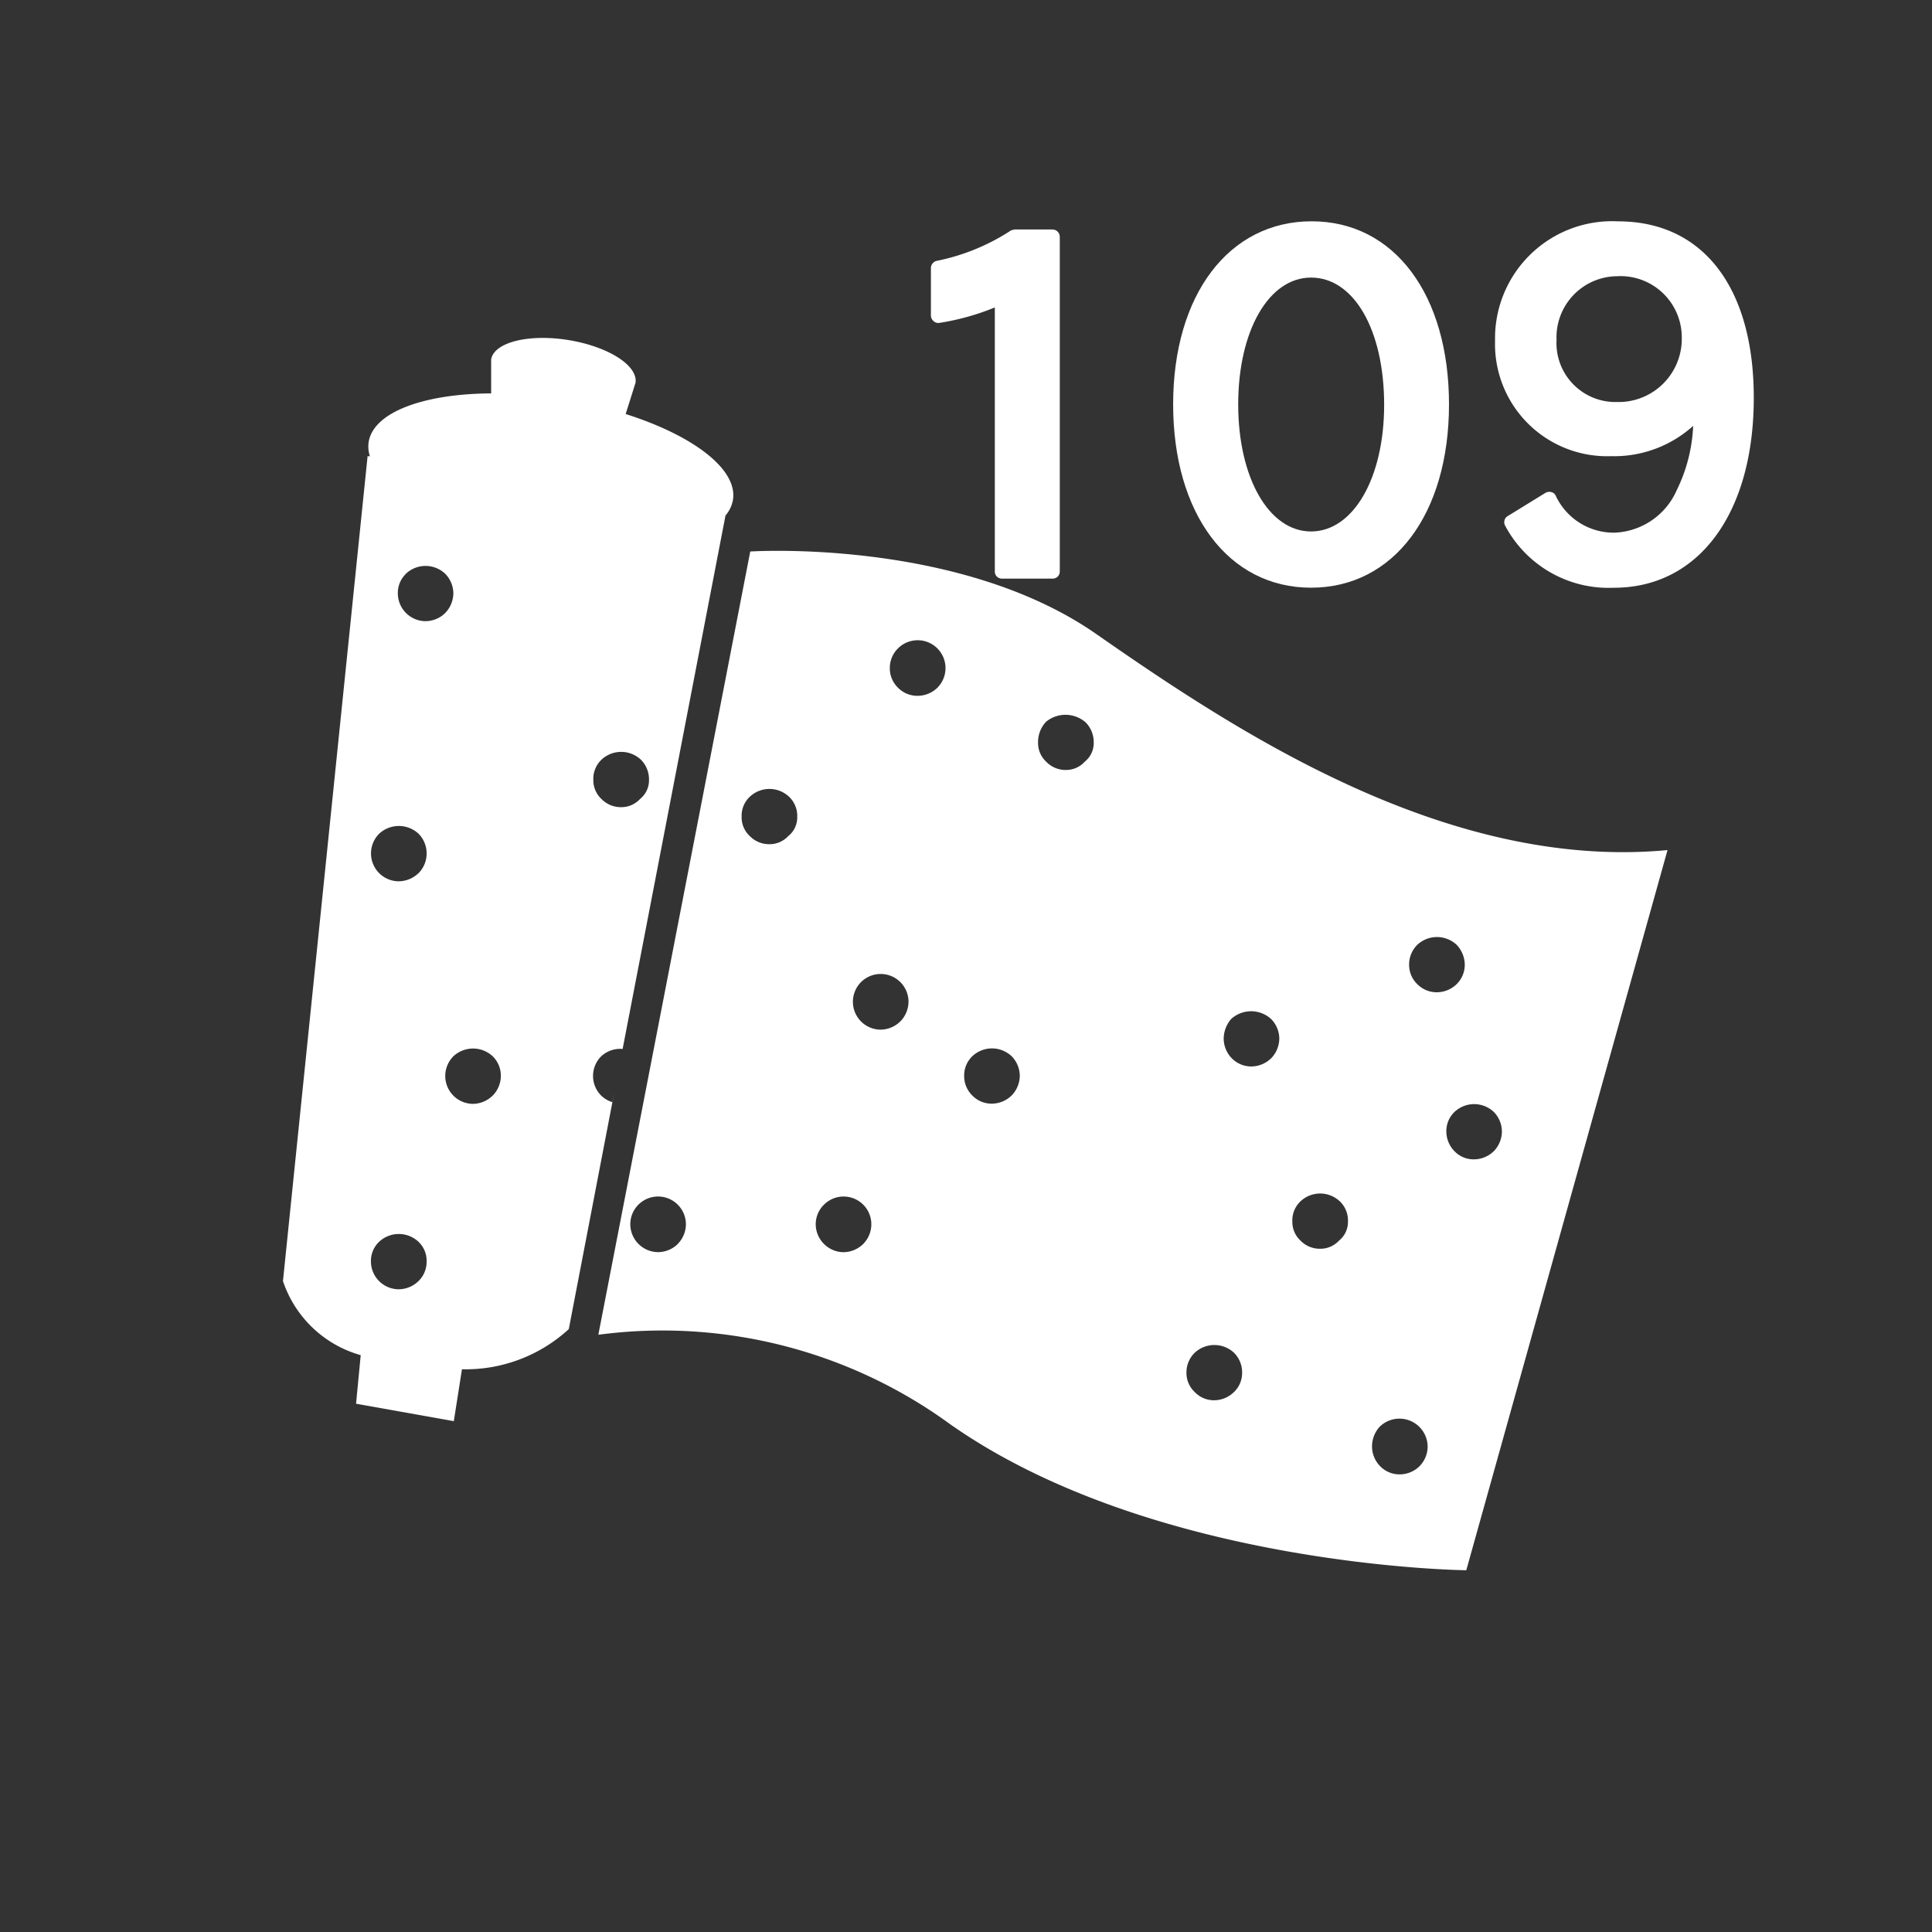
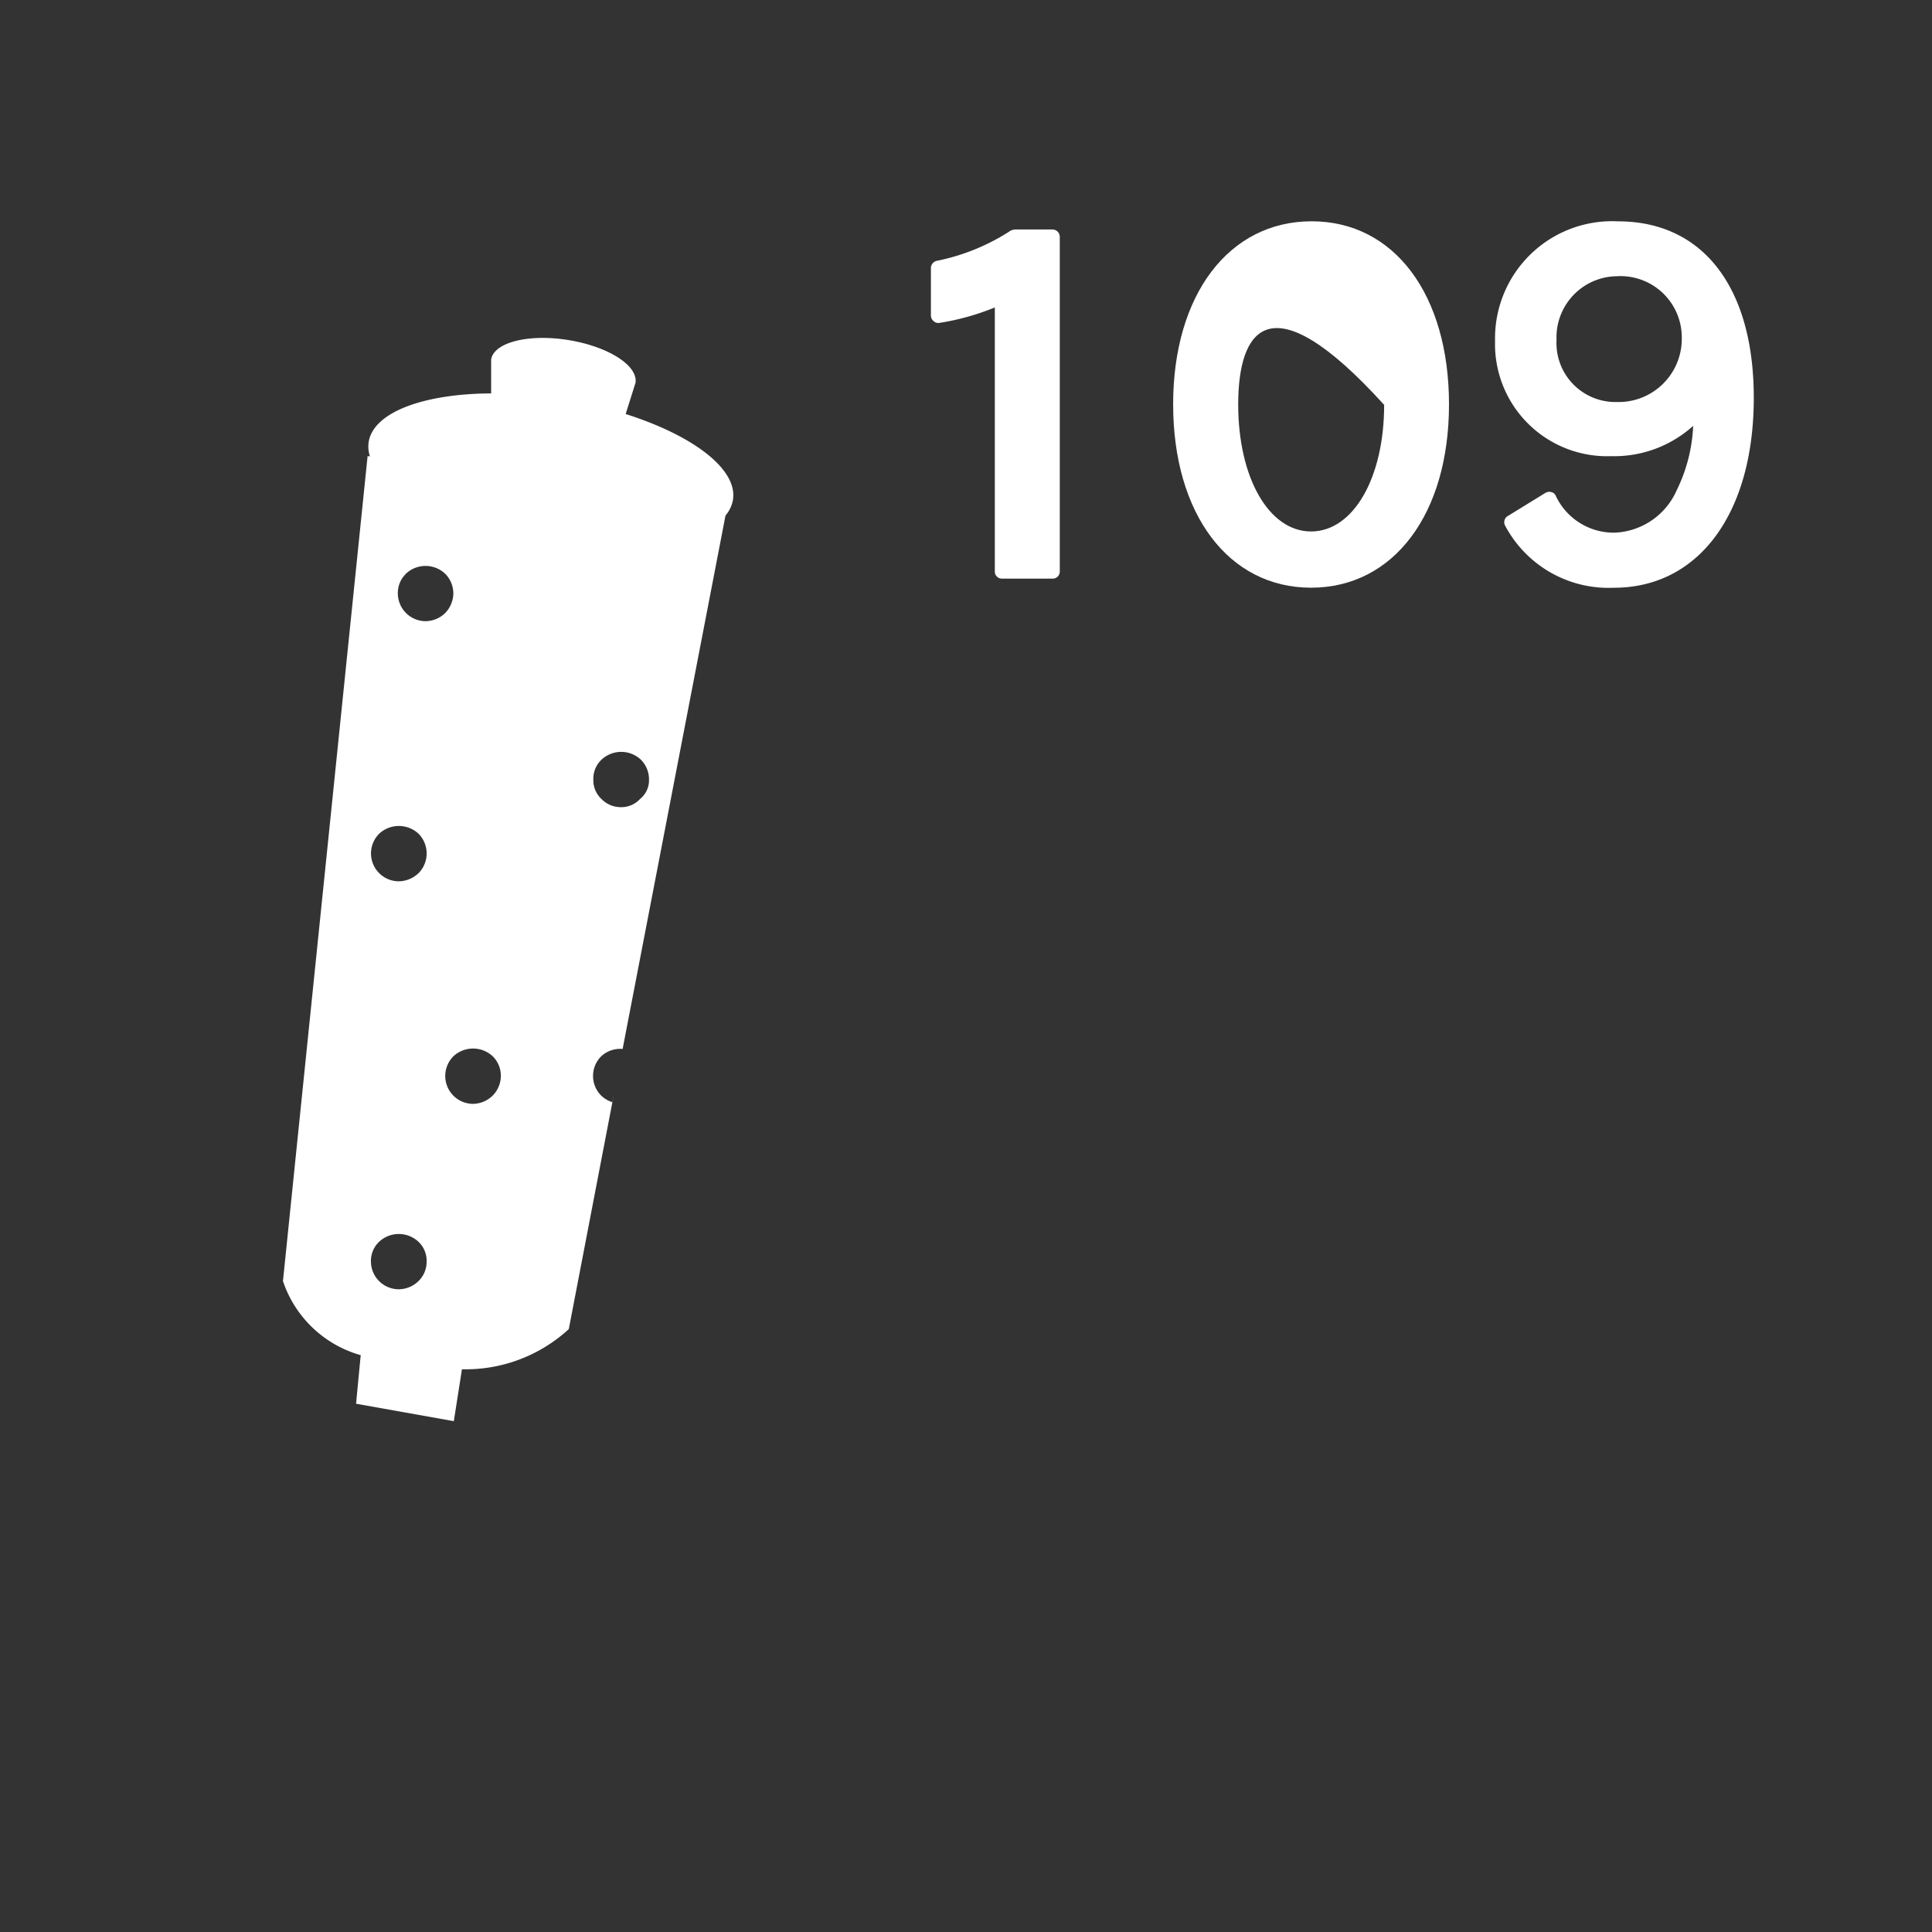
<svg xmlns="http://www.w3.org/2000/svg" width="37" height="37" viewBox="0 0 37 37">
  <rect x="0" y="0" width="37" height="37" fill="#333333" stroke="none" />
  <defs>
    <clipPath id="a">
      <rect width="26.516" height="23.601" fill="#fff" />
    </clipPath>
  </defs>
  <g transform="translate(-251 -660)">
    <g transform="translate(251.057 660)">
      <g transform="translate(5.362 6.472)">
        <g transform="translate(0 0)" clip-path="url(#a)">
-           <path d="M12.893,3.859C10.25,2.021,6.271,2.282,6.271,2.282l-2.909,15A9.352,9.352,0,0,1,10.106,19c3.9,2.733,9.878,2.792,9.878,2.792L23.838,8c-4.247.4-8.3-2.3-10.945-4.141M4.884,15.543A.543.543,0,0,1,4.5,15.7a.537.537,0,0,1-.526-.526.531.531,0,0,1,.156-.384.533.533,0,0,1,.909.384.541.541,0,0,1-.156.368M7,7.731a.486.486,0,0,1-.37.156.514.514,0,0,1-.368-.156.485.485,0,0,1-.156-.368.5.5,0,0,1,.156-.384.548.548,0,0,1,.753,0,.505.505,0,0,1,.156.384A.457.457,0,0,1,7,7.731m1.435,7.812a.547.547,0,0,1-.384.158.54.54,0,0,1-.526-.526.525.525,0,0,1,.158-.384.531.531,0,0,1,.907.384.539.539,0,0,1-.155.368m.71-4.262a.544.544,0,0,1-.384.158.534.534,0,0,1-.368-.911.533.533,0,0,1,.909.37.545.545,0,0,1-.156.383M9.857,4.89a.556.556,0,0,1-.384.156A.522.522,0,0,1,9.1,4.89a.516.516,0,0,1-.156-.37A.524.524,0,0,1,9.1,4.138a.533.533,0,0,1,.755.753M11.276,12.7a.542.542,0,0,1-.384.156.508.508,0,0,1-.368-.156.518.518,0,0,1-.156-.384.508.508,0,0,1,.156-.368.548.548,0,0,1,.753,0,.541.541,0,0,1,.156.368.55.55,0,0,1-.156.384m1.4-6.392a.486.486,0,0,1-.368.158.517.517,0,0,1-.37-.158.489.489,0,0,1-.156-.368.565.565,0,0,1,.156-.4.587.587,0,0,1,.755.014.537.537,0,0,1,.155.384.454.454,0,0,1-.171.368m2.857,12.073a.547.547,0,0,1-.384.158.51.51,0,0,1-.368-.158.5.5,0,0,1-.158-.368.525.525,0,0,1,.158-.384.552.552,0,0,1,.753,0,.53.53,0,0,1,.155.384.507.507,0,0,1-.155.368m.71-6.391a.55.55,0,0,1-.384.156.521.521,0,0,1-.368-.156.545.545,0,0,1-.156-.384.589.589,0,0,1,.142-.368.567.567,0,0,1,.767,0,.541.541,0,0,1,.156.368.553.553,0,0,1-.156.384m1.3,3.491a.486.486,0,0,1-.37.156.514.514,0,0,1-.368-.156.485.485,0,0,1-.156-.368.5.5,0,0,1,.156-.384.548.548,0,0,1,.753,0,.505.505,0,0,1,.156.384.457.457,0,0,1-.171.368M19.088,19.8a.541.541,0,0,1-.383.156.515.515,0,0,1-.37-.156.541.541,0,0,1-.156-.368.561.561,0,0,1,.142-.384.54.54,0,0,1,.923.384.541.541,0,0,1-.156.368m-.043-9.233a.515.515,0,0,1-.156-.368.531.531,0,0,1,.156-.384.551.551,0,0,1,.755,0,.559.559,0,0,1,.155.384.521.521,0,0,1-.155.368.548.548,0,0,1-.384.156.515.515,0,0,1-.37-.156m1.464,3.2a.545.545,0,0,1-.384.156.508.508,0,0,1-.368-.156.542.542,0,0,1-.156-.384.508.508,0,0,1,.156-.368.548.548,0,0,1,.753,0,.539.539,0,0,1,.155.368.548.548,0,0,1-.155.384" transform="translate(2.678 1.808)" fill="#fff" />
          <path d="M6.563,1.457l.189-.6C6.8.526,6.227.162,5.464.039S4.041.084,3.987.411l0,.65c-1.292.007-2.255.359-2.346.932a.6.6,0,0,0,.025.275l-.045-.007L0,18.061a2.2,2.2,0,0,0,1.489,1.419L1.4,20.41l1.872.334.156-.994a2.92,2.92,0,0,0,2.046-.769l.871-4.533-.038.187a.546.546,0,0,1-.212-.126.531.531,0,0,1,0-.753.534.534,0,0,1,.41-.14L8.475,3.4a.625.625,0,0,0,.142-.295c.1-.591-.765-1.24-2.054-1.649M2.354,4.515a.548.548,0,0,1,.753,0,.541.541,0,0,1,.156.368.55.55,0,0,1-.156.384.542.542,0,0,1-.384.156A.534.534,0,0,1,2.2,4.883a.508.508,0,0,1,.156-.368m.239,13.547a.548.548,0,0,1-.384.156.534.534,0,0,1-.526-.525.505.505,0,0,1,.156-.384.551.551,0,0,1,.755,0,.5.5,0,0,1,.155.384.513.513,0,0,1-.155.368m0-7.812a.556.556,0,0,1-.384.156.534.534,0,0,1-.37-.911.554.554,0,0,1,.755,0,.538.538,0,0,1,0,.755m1.419,4.26a.544.544,0,0,1-.384.158.534.534,0,0,1-.368-.911.552.552,0,0,1,.753,0,.522.522,0,0,1,.156.37.545.545,0,0,1-.156.383M6.838,8.829a.485.485,0,0,1-.368.156.515.515,0,0,1-.37-.156.491.491,0,0,1-.156-.368A.505.505,0,0,1,6.1,8.076a.551.551,0,0,1,.755,0,.531.531,0,0,1,.155.384.457.457,0,0,1-.171.368" transform="translate(0 0.001)" fill="#fff" />
        </g>
      </g>
      <rect width="37" height="37" transform="translate(-0.057 0)" fill="none" />
      <g transform="translate(17.771 4.238)">
        <path d="M1.361,6.686a.134.134,0,0,1-.137-.138V1.493a4.716,4.716,0,0,1-1.057.295.129.129,0,0,1-.117-.035A.138.138,0,0,1,0,1.65V.736A.143.143,0,0,1,.115.6,4.052,4.052,0,0,0,1.523.025L1.539.015,1.6,0h.727a.141.141,0,0,1,.141.142V6.548a.135.135,0,0,1-.141.138Z" transform="translate(0 0.157)" fill="#fff" />
-         <path d="M0,3.506C0,1.407,1.068,0,2.652,0S5.283,1.407,5.283,3.506,4.223,7.017,2.641,7.017,0,5.6,0,3.506Zm1.246,0c0,1.407.588,2.434,1.395,2.434s1.4-1.021,1.4-2.424c0-1.437-.58-2.438-1.4-2.438C1.83,1.077,1.246,2.1,1.246,3.506Z" transform="translate(4.639 0)" fill="#fff" />
+         <path d="M0,3.506C0,1.407,1.068,0,2.652,0S5.283,1.407,5.283,3.506,4.223,7.017,2.641,7.017,0,5.6,0,3.506Zm1.246,0c0,1.407.588,2.434,1.395,2.434s1.4-1.021,1.4-2.424C1.83,1.077,1.246,2.1,1.246,3.506Z" transform="translate(4.639 0)" fill="#fff" />
        <path d="M.193,5.828A.137.137,0,0,1,.25,5.64L.965,5.2a.143.143,0,0,1,.111-.015.118.118,0,0,1,.086.07,1.226,1.226,0,0,0,1.133.707A1.359,1.359,0,0,0,3.48,5.147a3.08,3.08,0,0,0,.314-1.23,2.255,2.255,0,0,1-1.568.58A2.148,2.148,0,0,1,0,2.286,2.243,2.243,0,0,1,2.355,0c1.627,0,2.6,1.265,2.6,3.379,0,2.21-1.053,3.638-2.678,3.638A2.242,2.242,0,0,1,.193,5.828Zm.984-3.547A1.129,1.129,0,0,0,2.332,3.46,1.21,1.21,0,0,0,3.576,2.23a1.173,1.173,0,0,0-1.24-1.179A1.17,1.17,0,0,0,1.178,2.281Z" transform="translate(10.804 0.001)" fill="#fff" />
      </g>
    </g>
    <rect width="37" height="37" transform="translate(251 660)" fill="none" />
    <g transform="translate(251.057 660)">
      <rect width="37" height="37" transform="translate(-0.056 0)" fill="none" />
    </g>
    <g transform="translate(251.057 660)">
      <rect width="37" height="37" transform="translate(-0.057)" fill="none" />
    </g>
    <g transform="translate(251.057 660)">
-       <rect width="37" height="37" transform="translate(-0.057 0)" fill="none" />
-     </g>
+       </g>
  </g>
</svg>